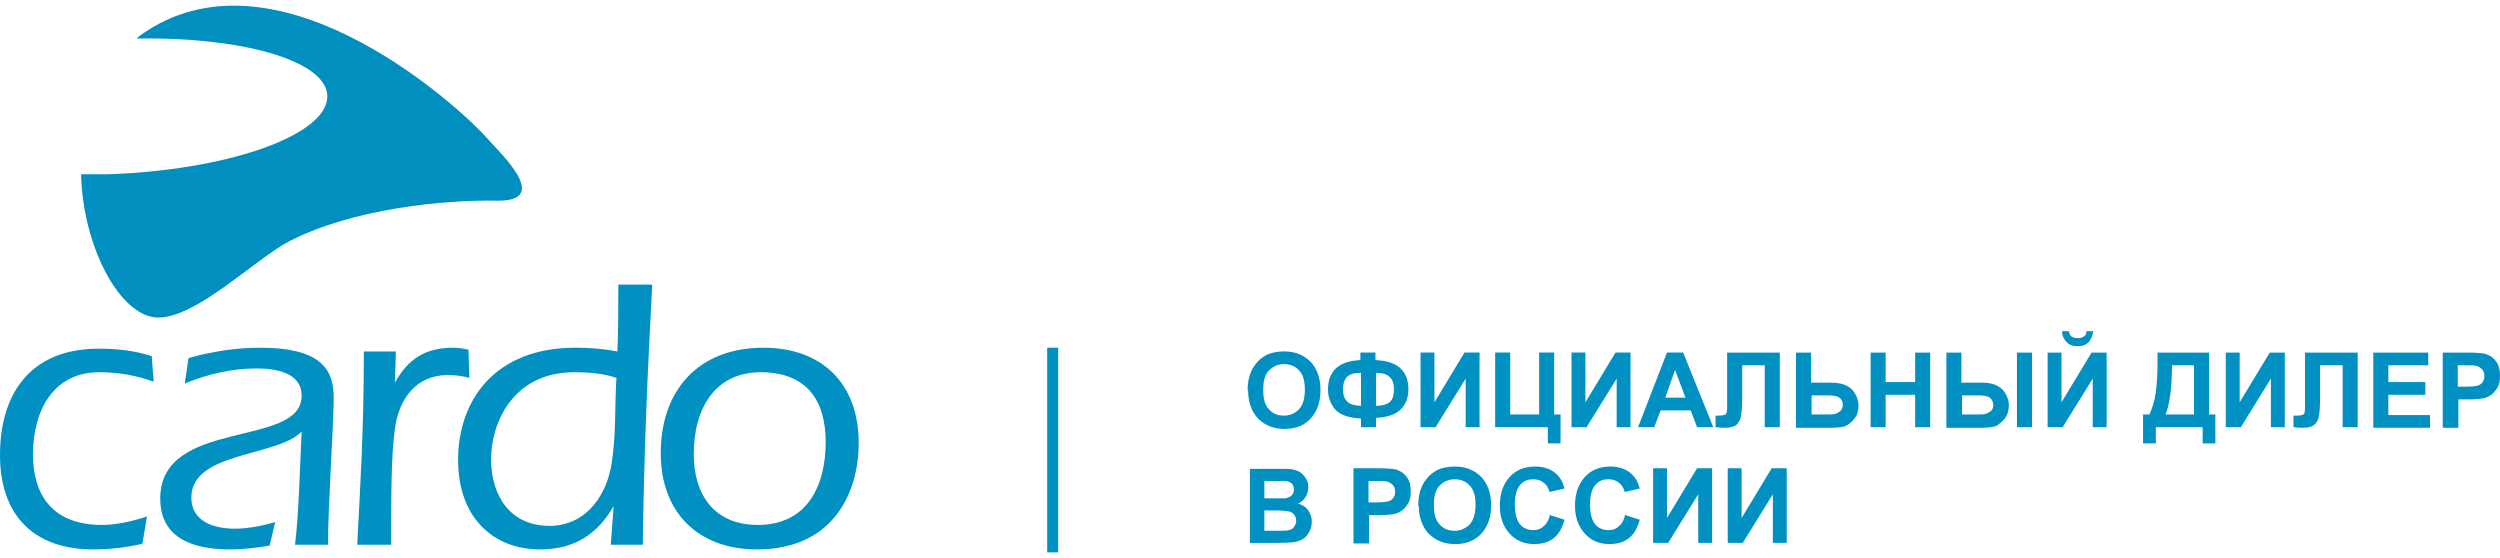
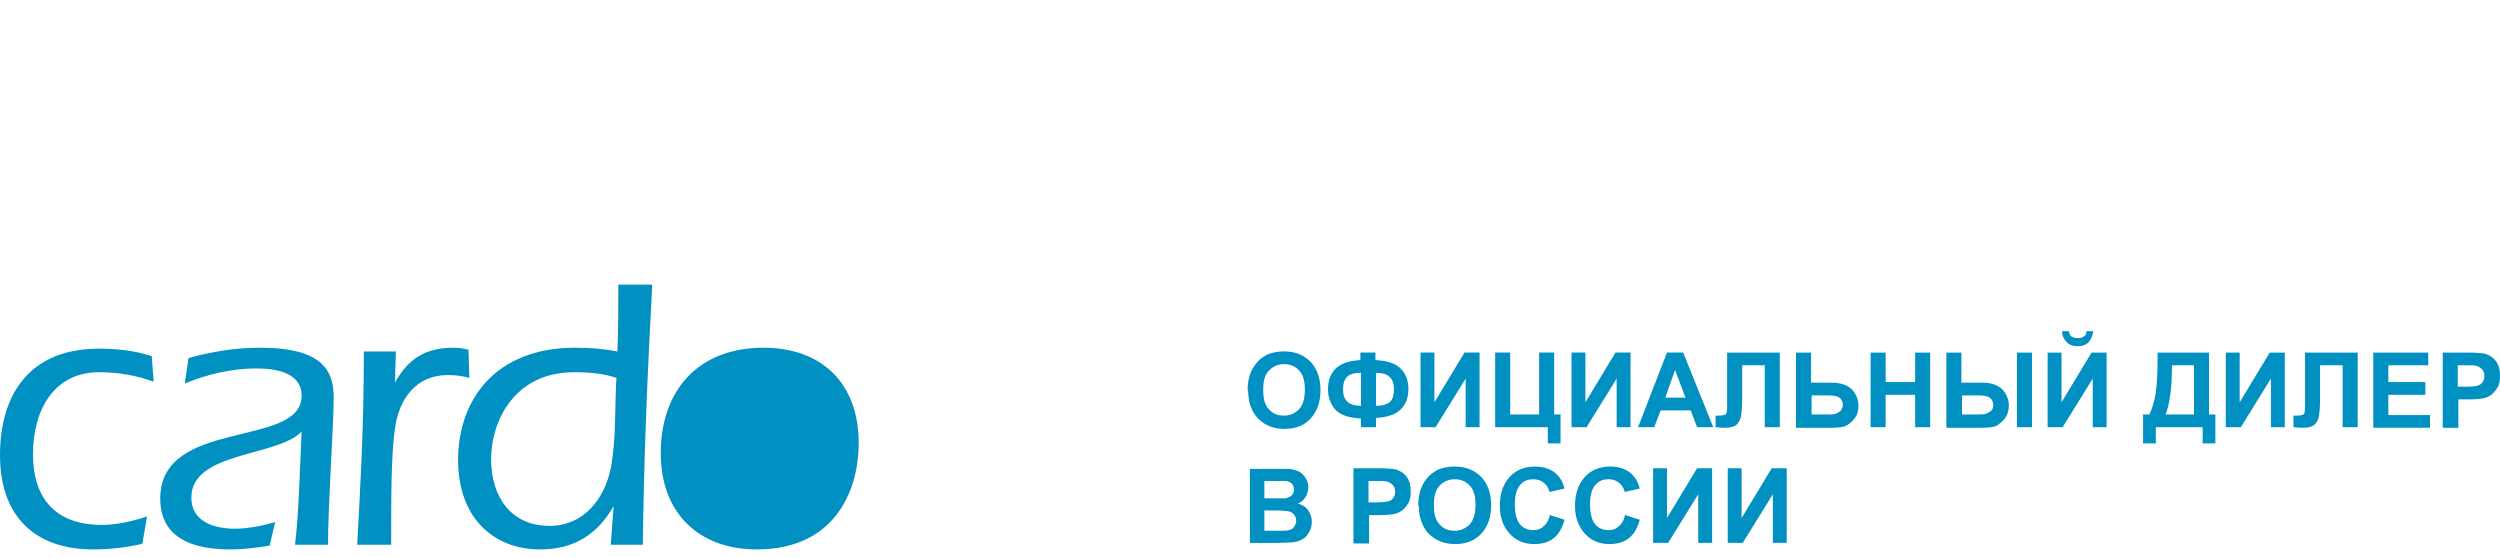
<svg xmlns="http://www.w3.org/2000/svg" xml:space="preserve" width="224px" height="50px" version="1.1" style="shape-rendering:geometricPrecision; text-rendering:geometricPrecision; image-rendering:optimizeQuality; fill-rule:evenodd; clip-rule:evenodd" viewBox="0 0 7017600 1534600" enable-background="new -0.1 301 612.2 119.4">
  <defs>
    <style type="text/css">
   
    .fil1 {fill:#0090c1}
    .fil0 {fill:#008FBE}
    .fil2 {fill:#0090c1;fill-rule:nonzero}
   
  </style>
  </defs>
  <g id="Слой_x0020_1">
    <g id="_605073408">
-       <path id="Shape" class="fil0" d="M1367910 372770c-68790,-79370 -560920,-534450 -939260,-312200 -15880,10580 -31750,18520 -44980,31750 312210,-5300 550320,68790 534450,171980 -15880,105830 -291040,198430 -616470,209020 -26460,0 -50270,0 -74090,0 5290,206370 111130,402160 216960,402160 108480,0 275170,-166680 367760,-214310 179920,-92600 436570,-116420 582090,-113770 158750,2650 5290,-137580 -26460,-174630z" />
      <path id="Shape_0" class="fil1" d="M431290 1055390c-44980,-15880 -92600,-26460 -153460,-26460 -124350,0 -185200,103190 -185200,230190 0,127000 66140,198440 193140,198440 42330,0 87310,-10590 127000,-23820l-13230 76730c-44980,10590 -92600,15880 -137580,15880 -169330,0 -261940,-97900 -261940,-264590 0,-169330 82020,-298970 277810,-298970 50270,0 100550,5290 148170,21160l5290 71440z" />
      <path id="Shape_1" class="fil1" d="M828160 1513120c10580,-84670 13230,-209020 18520,-317500 -68780,71440 -309550,55560 -309550,185210 0,68790 66140,87310 121700,87310 37050,0 76730,-7940 113780,-18520l-15880 66140c-34400,5300 -71440,10590 -108480,10590 -79370,0 -198440,-15880 -198440,-142880 0,-227540 396870,-140230 396870,-288390 0,-66150 -74070,-76730 -126990,-76730 -68790,0 -137590,15870 -201090,42330l10590 -71440c66140,-18520 132290,-29100 201080,-29100 179910,0 206370,68790 206370,140230 0,82020 -15880,293690 -15880,412750l-92600 0z" />
      <path id="Shape_2" class="fil1" d="M1108620 1058040c37040,-66150 84660,-97900 164040,-97900 15870,0 29100,2650 42330,5290l2650 79380c-18520,-5300 -39690,-7940 -60860,-7940 -89960,0 -137580,68790 -148160,150810 -10590,68790 -10590,193150 -10590,325440l-95250 0c7940,-156110 18520,-314860 18520,-542400l89960 0 -2640 87320z" />
      <path id="Shape_3" class="fil1" d="M1722450 1404640c-44980,79370 -111130,121710 -206380,121710 -129640,0 -230180,-87310 -230180,-251360 0,-166680 103180,-314850 328080,-314850 39690,0 79380,2650 119060,10580 2650,-63500 2650,-113760 2650,-187840l95250 0c-13230,243410 -23810,486820 -26460,730240l-89960 0 7940 -108480zm-111130 -375710c-169330,0 -232830,140230 -232830,243420 0,105830 55560,187850 164040,187850 95250,0 153460,-74080 171980,-161390 15880,-84670 10590,-171980 15880,-254000 -31750,-10590 -66150,-15880 -119070,-15880z" />
-       <path id="Shape_4" class="fil1" d="M2410370 1227370c0,140230 -71440,298980 -285750,298980 -164050,0 -269880,-103190 -269880,-269880 0,-177270 105830,-296330 288400,-296330 164040,0 267230,100540 267230,267230m-463020 31750c0,111120 55560,198440 179910,198440 137590,0 190500,-108480 190500,-232840 0,-119060 -55560,-195790 -182560,-195790 -127000,0 -187850,100540 -187850,230190z" />
-       <polygon class="fil2" points="2970370,960140 2970370,1534600 2939530,1534600 2939530,960140 " />
+       <path id="Shape_4" class="fil1" d="M2410370 1227370c0,140230 -71440,298980 -285750,298980 -164050,0 -269880,-103190 -269880,-269880 0,-177270 105830,-296330 288400,-296330 164040,0 267230,100540 267230,267230m-463020 31750z" />
      <path class="fil2" d="M3502030 1080920c0,-21110 3250,-38960 9740,-53580 4880,-11370 11370,-19490 19490,-29230 8120,-8120 17870,-14620 27610,-19490 13000,-4880 27620,-8120 45470,-8120 30850,0 55200,9740 74690,29230 17870,19490 27610,45460 27610,79570 0,34110 -9740,60080 -27610,79570 -17860,19490 -42210,29230 -73070,29230 -30860,0 -55210,-9740 -74700,-29230 -17860,-19490 -27610,-45460 -27610,-77950l-1620 0zm43850 -1620c0,24360 4870,42210 16240,53580 11370,12990 24370,17870 42220,17870 16240,0 30850,-6500 42210,-17870 11370,-12990 16240,-30860 16240,-55200 0,-24370 -4870,-42220 -16240,-53590 -9750,-11370 -24370,-17860 -42210,-17860 -17870,0 -30860,6490 -42220,17860 -11370,11370 -16240,29240 -16240,53590l0 1620zm316630 79570l0 24360 -42210 0 0 -24360c-34110,-1630 -56830,-9750 -71450,-24360 -12990,-14620 -21110,-34110 -21110,-56830 0,-24370 6500,-43840 21110,-58460 14620,-14620 37340,-22740 69830,-24360l0 -21120 42210 0 0 21120c34110,1620 56830,9740 71450,24360 14620,14620 21110,34110 21110,56830 0,22740 -6490,42210 -21110,56830 -14620,14620 -37340,22740 -71450,24360l1620 1630zm0 -35720c11370,0 21120,-1620 29240,-4870 8120,-3250 12990,-8120 16240,-14620 3250,-6490 4870,-14620 4870,-27610 0,-30860 -16240,-45460 -50330,-45460l0 92560 -20 0zm-42210 0l0 -92560c-17860,0 -30860,3250 -38960,11370 -8120,8120 -11370,19490 -11370,35720 0,30850 16240,45460 50330,45460l0 10zm167240 -149390l38970 0 0 139650 84440 -139650 42210 0 0 209470 -38960 0 0 -136400 -84440 136400 -42220 0 0 -209470zm209470 0l42220 0 0 173760 81190 0 0 -173760 42210 0 0 173760 17870 0 0 81190 -35720 0 0 -45460 -147770 0 0 -209470 0 -20zm214350 0l38960 0 0 139650 84440 -139650 42210 0 0 209470 -38960 0 0 -136400 -84440 136400 -42210 0 0 -209470zm397840 209470l-45460 0 -17870 -47080 -84440 0 -17860 47080 -45460 0 81190 -209470 45460 0 84440 209470zm-77940 -82820l-29240 -77940 -27610 77940 56830 0 20 0zm118530 -126650l146140 0 0 209470 -42210 0 0 -173750 -63330 0 0 89310c0,25990 -1620,43840 -3250,53580 -1620,9750 -6490,17870 -12990,24360 -6500,4880 -16240,8130 -30860,8130 -4870,0 -14620,0 -27610,-1630l0 -32480 9750 0c8120,0 14610,-1630 17860,-3250 3250,-1630 4870,-8120 4870,-17870l0 -35710 0 -120160 1630 0zm191600 0l42210 0 0 84440 56830 0c25990,0 45470,6500 58460,19490 11370,13000 17860,27610 17860,45460 0,14620 -3240,25990 -11360,35720 -6500,9740 -16250,16240 -24370,21110 -9740,3250 -22740,4880 -40590,4880l-99050 0 0 -209480 10 -1620zm42230 173740l40590 0c12990,0 22740,0 27610,-1630 4870,-1620 9750,-4870 14620,-8120 3250,-4870 6490,-9740 6490,-16240 0,-9740 -3240,-16240 -9740,-21110 -6500,-4870 -17870,-6500 -35720,-6500l-42210 0 0 55210 -1640 -1610zm167240 35730l0 -209470 42210 0 0 82820 82820 0 0 -82820 42210 0 0 209470 -42210 0 0 -90940 -82820 0 0 90940 -42210 0zm212720 -209470l42210 0 0 84440 56830 0c14620,0 27610,1630 38970,6500 11370,4870 19490,11370 25980,21110 6500,9750 11370,22740 11370,35720 0,14620 -3240,25990 -11370,37340 -8120,9740 -16240,16240 -24360,21110 -9740,3250 -22740,4880 -40590,4880l-99060 0 0 -209480 20 -1620zm42230 173740l40590 0c12990,0 22740,0 27610,-1630 4870,-1620 9740,-4870 14620,-8120 4870,-4870 6490,-9740 6490,-16240 0,-9740 -3250,-16240 -9740,-21110 -6500,-4870 -17870,-6500 -35720,-6500l-42210 0 0 55210 -1640 -1610zm155870 -173740l42210 0 0 209470 -42210 0 0 -209470zm86070 0l38960 0 0 139650 84440 -139650 42210 0 0 209470 -38960 0 0 -136400 -84440 136400 -42210 0 0 -209470zm108800 -60080l19490 0c-1620,13000 -6500,22740 -12990,30860 -8120,8120 -17870,11370 -30860,11370 -13000,0 -22740,-3250 -30860,-11370 -8120,-8120 -12990,-17860 -12990,-30860l19490 0c0,6500 3240,11370 6490,14620 4870,3250 9750,4870 17870,4870 8120,0 12990,-1620 17860,-4870 4880,-3250 6500,-8120 6500,-14620zm199730 60080l144520 0 0 173760 17860 0 0 81190 -35710 0 0 -45460 -131530 0 0 45460 -35720 0 0 -81190 17870 0c8120,-17870 14620,-38970 17870,-61710 3240,-24360 4870,-53580 4870,-89310l0 -22740 -30 0zm40580 35720c0,63320 -6490,108780 -17860,138020l79570 0 0 -138020 -61710 0zm151020 -35720l38960 0 0 139650 84450 -139650 42210 0 0 209470 -38970 0 0 -136400 -84440 136400 -42210 0 0 -209470zm224090 0l146140 0 0 209470 -42210 0 0 -173750 -63330 0 0 89310c0,25990 -1620,43840 -3250,53580 -1620,9750 -6490,17870 -12990,24360 -6500,4880 -16240,8130 -30860,8130 -4870,0 -14620,0 -27610,-1630l0 -32480 9750 0c8120,0 14610,-1630 17860,-3250 3250,-1630 4870,-8120 4870,-17870l0 -35710 0 -120160 1630 0zm189980 209470l0 -209470 154260 0 0 35720 -112030 0 0 47080 103930 0 0 35720 -103930 0 0 56830 116910 0 0 35710 -159140 0 0 -1590zm194870 0l0 -209470 68200 0c25980,0 42210,1620 50330,3250 11370,3250 22740,9740 30860,21110 8120,9750 11370,24370 11370,40590 0,12990 -1630,24360 -6500,32490 -4870,8120 -11370,16240 -17860,21110 -6500,4870 -14620,8120 -21120,9740 -9740,1630 -24360,3250 -43830,3250l-27620 0 0 79570 -42210 0 -1620 -1640zm42210 -173750l0 60070 22740 0c16240,0 27610,-1620 34110,-3240 4870,-1630 9740,-4880 12990,-9750 3250,-4870 4870,-9740 4870,-16240 0,-8120 -1620,-14620 -6490,-19490 -4880,-4870 -9750,-8120 -16250,-9750 -4870,-1620 -14610,-1620 -30860,-1620l-21110 0 0 20zm-3392130 290660l84440 0c16240,0 29240,0 37340,1620 8120,1630 16240,4880 21120,8120 6490,4880 11370,9750 16240,17870 4870,6500 6490,16240 6490,24360 0,9750 -3240,19490 -8120,27610 -4870,8120 -12990,14620 -21110,17870 12990,3250 22740,9750 29230,19490 6500,9750 9750,19490 9750,30860 0,9740 -1620,19490 -6500,27610 -4870,9750 -9740,16240 -17860,21110 -8120,4880 -17870,8130 -27610,9750 -6500,0 -24370,1620 -50340,1620l-71450 0 0 -209470 -1620 1580zm42210 34110l0 48710 27610 0c16250,0 25990,0 30860,0 6500,-1630 13000,-3250 17870,-8120 4870,-4880 6500,-9750 6500,-16250 0,-6490 -1630,-11370 -4880,-16240 -3240,-3250 -8120,-6500 -16240,-8120 -4870,0 -16240,0 -35710,0l-24370 0 -1640 20zm0 82810l0 56830 38970 0c14610,0 24360,0 29230,-1620 6500,-1620 11370,-3250 14620,-8120 3250,-4870 6500,-9750 6500,-17870 0,-6490 -1630,-11370 -4880,-16240 -3240,-4870 -8120,-8120 -12990,-9740 -6500,-1630 -17870,-3250 -37340,-3250l-34110 0 0 10zm250080 90930l0 -209470 68200 0c25980,0 42210,1620 50330,3240 11370,3250 22740,9750 30860,21120 8120,9740 11370,24360 11370,40590 0,12990 -1630,24360 -6500,32480 -4870,8120 -11370,16240 -17860,21110 -6500,4880 -14620,8120 -21120,9750 -9740,1620 -24360,3250 -43830,3250l-27620 0 0 79570 -42210 0 -1620 -1640zm42210 -173740l0 60080 22740 0c16240,0 27610,-1630 34110,-3250 4870,-1630 9740,-4880 12990,-9750 3250,-4870 4870,-9740 4870,-16240 0,-8120 -1620,-14620 -6490,-19490 -4880,-4870 -9750,-8120 -16250,-9750 -4870,-1620 -14610,-1620 -30860,-1620l-21110 0 0 20zm139650 69820c0,-21110 3250,-38960 9740,-53580 4870,-11370 11370,-19490 19490,-29240 8120,-8120 17870,-14610 27610,-19490 13000,-4870 27610,-8120 45460,-8120 30860,0 55210,9750 74700,29240 17870,19490 27610,45460 27610,79570 0,34100 -9740,60070 -27610,79560 -17870,19490 -42210,29240 -73070,29240 -30860,0 -55210,-9750 -74700,-29240 -17860,-19490 -27610,-45460 -27610,-77940l-1620 0zm43850 -1620c0,24360 4870,42210 16240,53580 11370,12990 24360,17860 42210,17860 16250,0 30860,-6490 42220,-17860 11370,-13000 16240,-30860 16240,-55210 0,-24360 -4870,-42210 -16240,-53580 -9750,-11370 -24370,-17870 -42220,-17870 -17860,0 -30860,6500 -42210,17870 -11370,11370 -16240,29240 -16240,53580l0 1630zm326380 27590l40590 12990c-6500,22740 -16240,40590 -30860,51960 -14620,11370 -32490,16240 -55210,16240 -27610,0 -50330,-9740 -68200,-29230 -17860,-19490 -27610,-45460 -27610,-77950 0,-34100 9750,-61700 27610,-81190 17870,-19490 42210,-29230 71450,-29230 25990,0 47080,8120 61700,22730 9750,9750 16240,21120 21120,38970l-42220 9740c-3240,-11370 -8120,-19490 -16240,-25980 -8120,-6500 -17860,-9750 -29230,-9750 -16240,0 -27610,4870 -37340,16240 -9750,11370 -14620,29240 -14620,53590 0,25980 4870,45460 14620,56830 9740,11360 22740,16240 37340,16240 11370,0 21110,-3250 29230,-11370 8120,-6500 14620,-17870 17870,-34110l0 3280zm211090 0l40590 12990c-6500,22740 -16240,40590 -30860,51960 -14620,11370 -32480,16240 -55200,16240 -27610,0 -50340,-9740 -68200,-29230 -17870,-19490 -27610,-45460 -27610,-77950 0,-34100 9740,-61700 27610,-81190 17860,-19490 42210,-29230 71440,-29230 25990,0 47090,8120 61710,22730 9740,9750 16240,21120 21110,38970l-42210 9740c-3250,-11370 -8120,-19490 -16240,-25980 -8120,-6500 -17870,-9750 -29240,-9750 -16240,0 -27610,4870 -37340,16240 -9740,11370 -14620,29240 -14620,53590 0,25980 4880,45460 14620,56830 9750,11360 22740,16240 37340,16240 11370,0 21120,-3250 29240,-11370 8120,-6500 14610,-17870 17860,-34110l0 3280zm77950 -131520l38960 0 0 139640 84440 -139640 42210 0 0 209470 -38960 0 0 -136400 -84440 136400 -42210 0 0 -209470zm209470 0l38960 0 0 139640 84440 -139640 42220 0 0 209470 -38970 0 0 -136400 -84440 136400 -42210 0 0 -209470z" />
    </g>
  </g>
</svg>